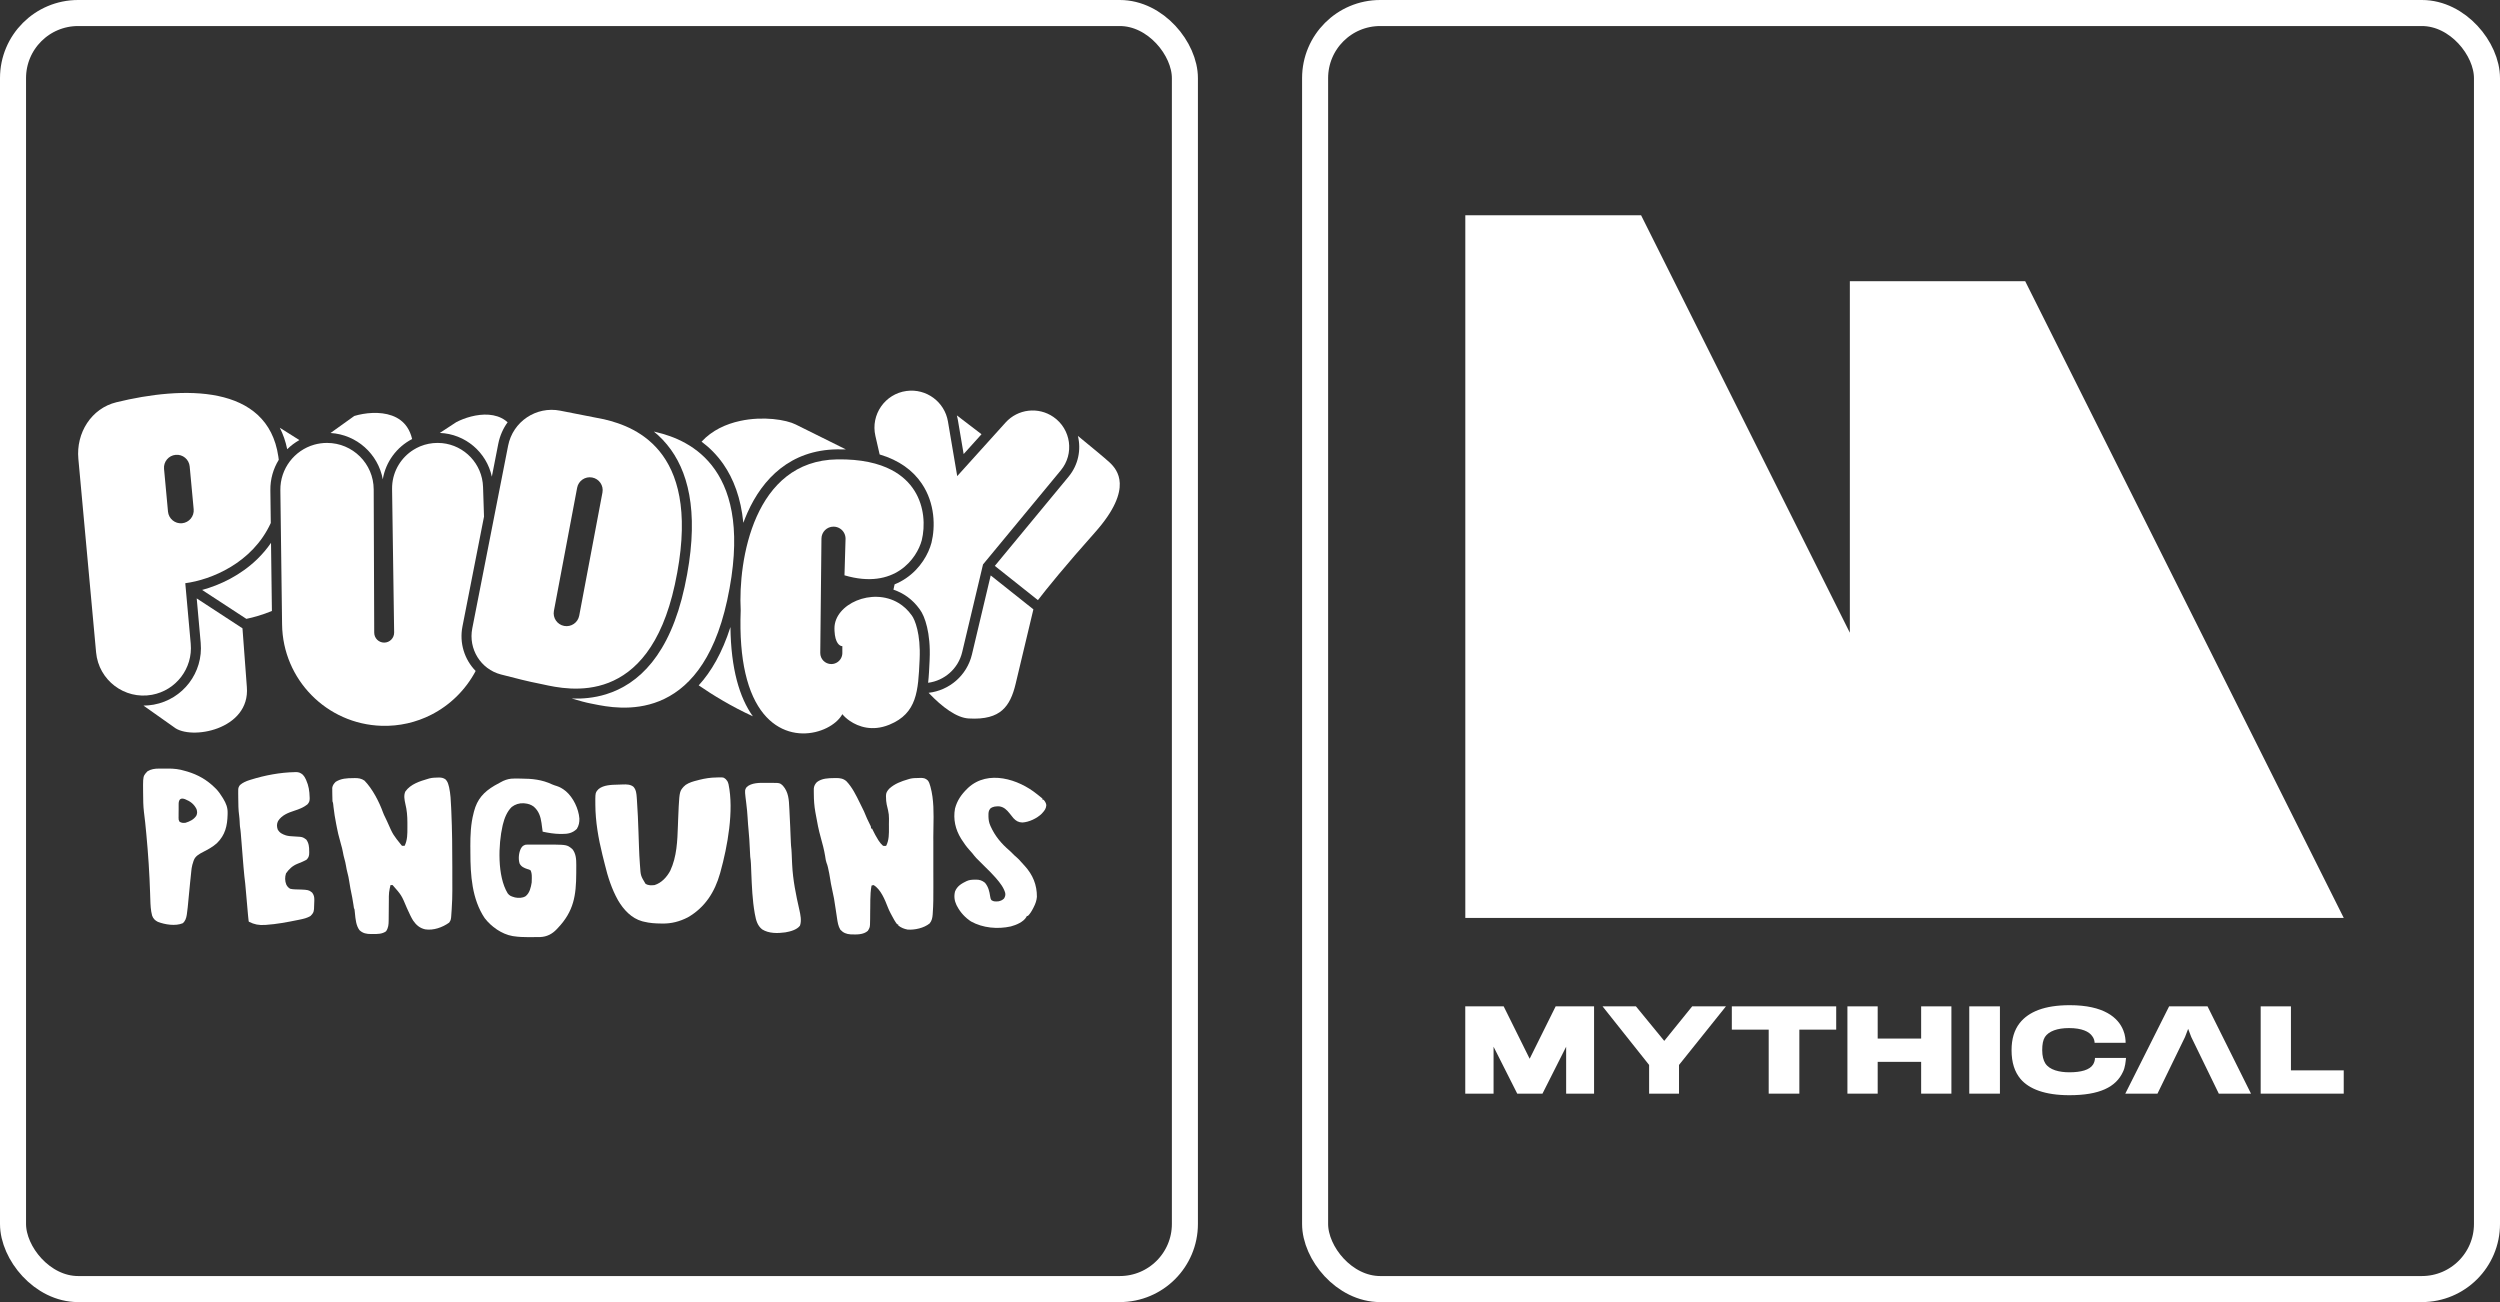
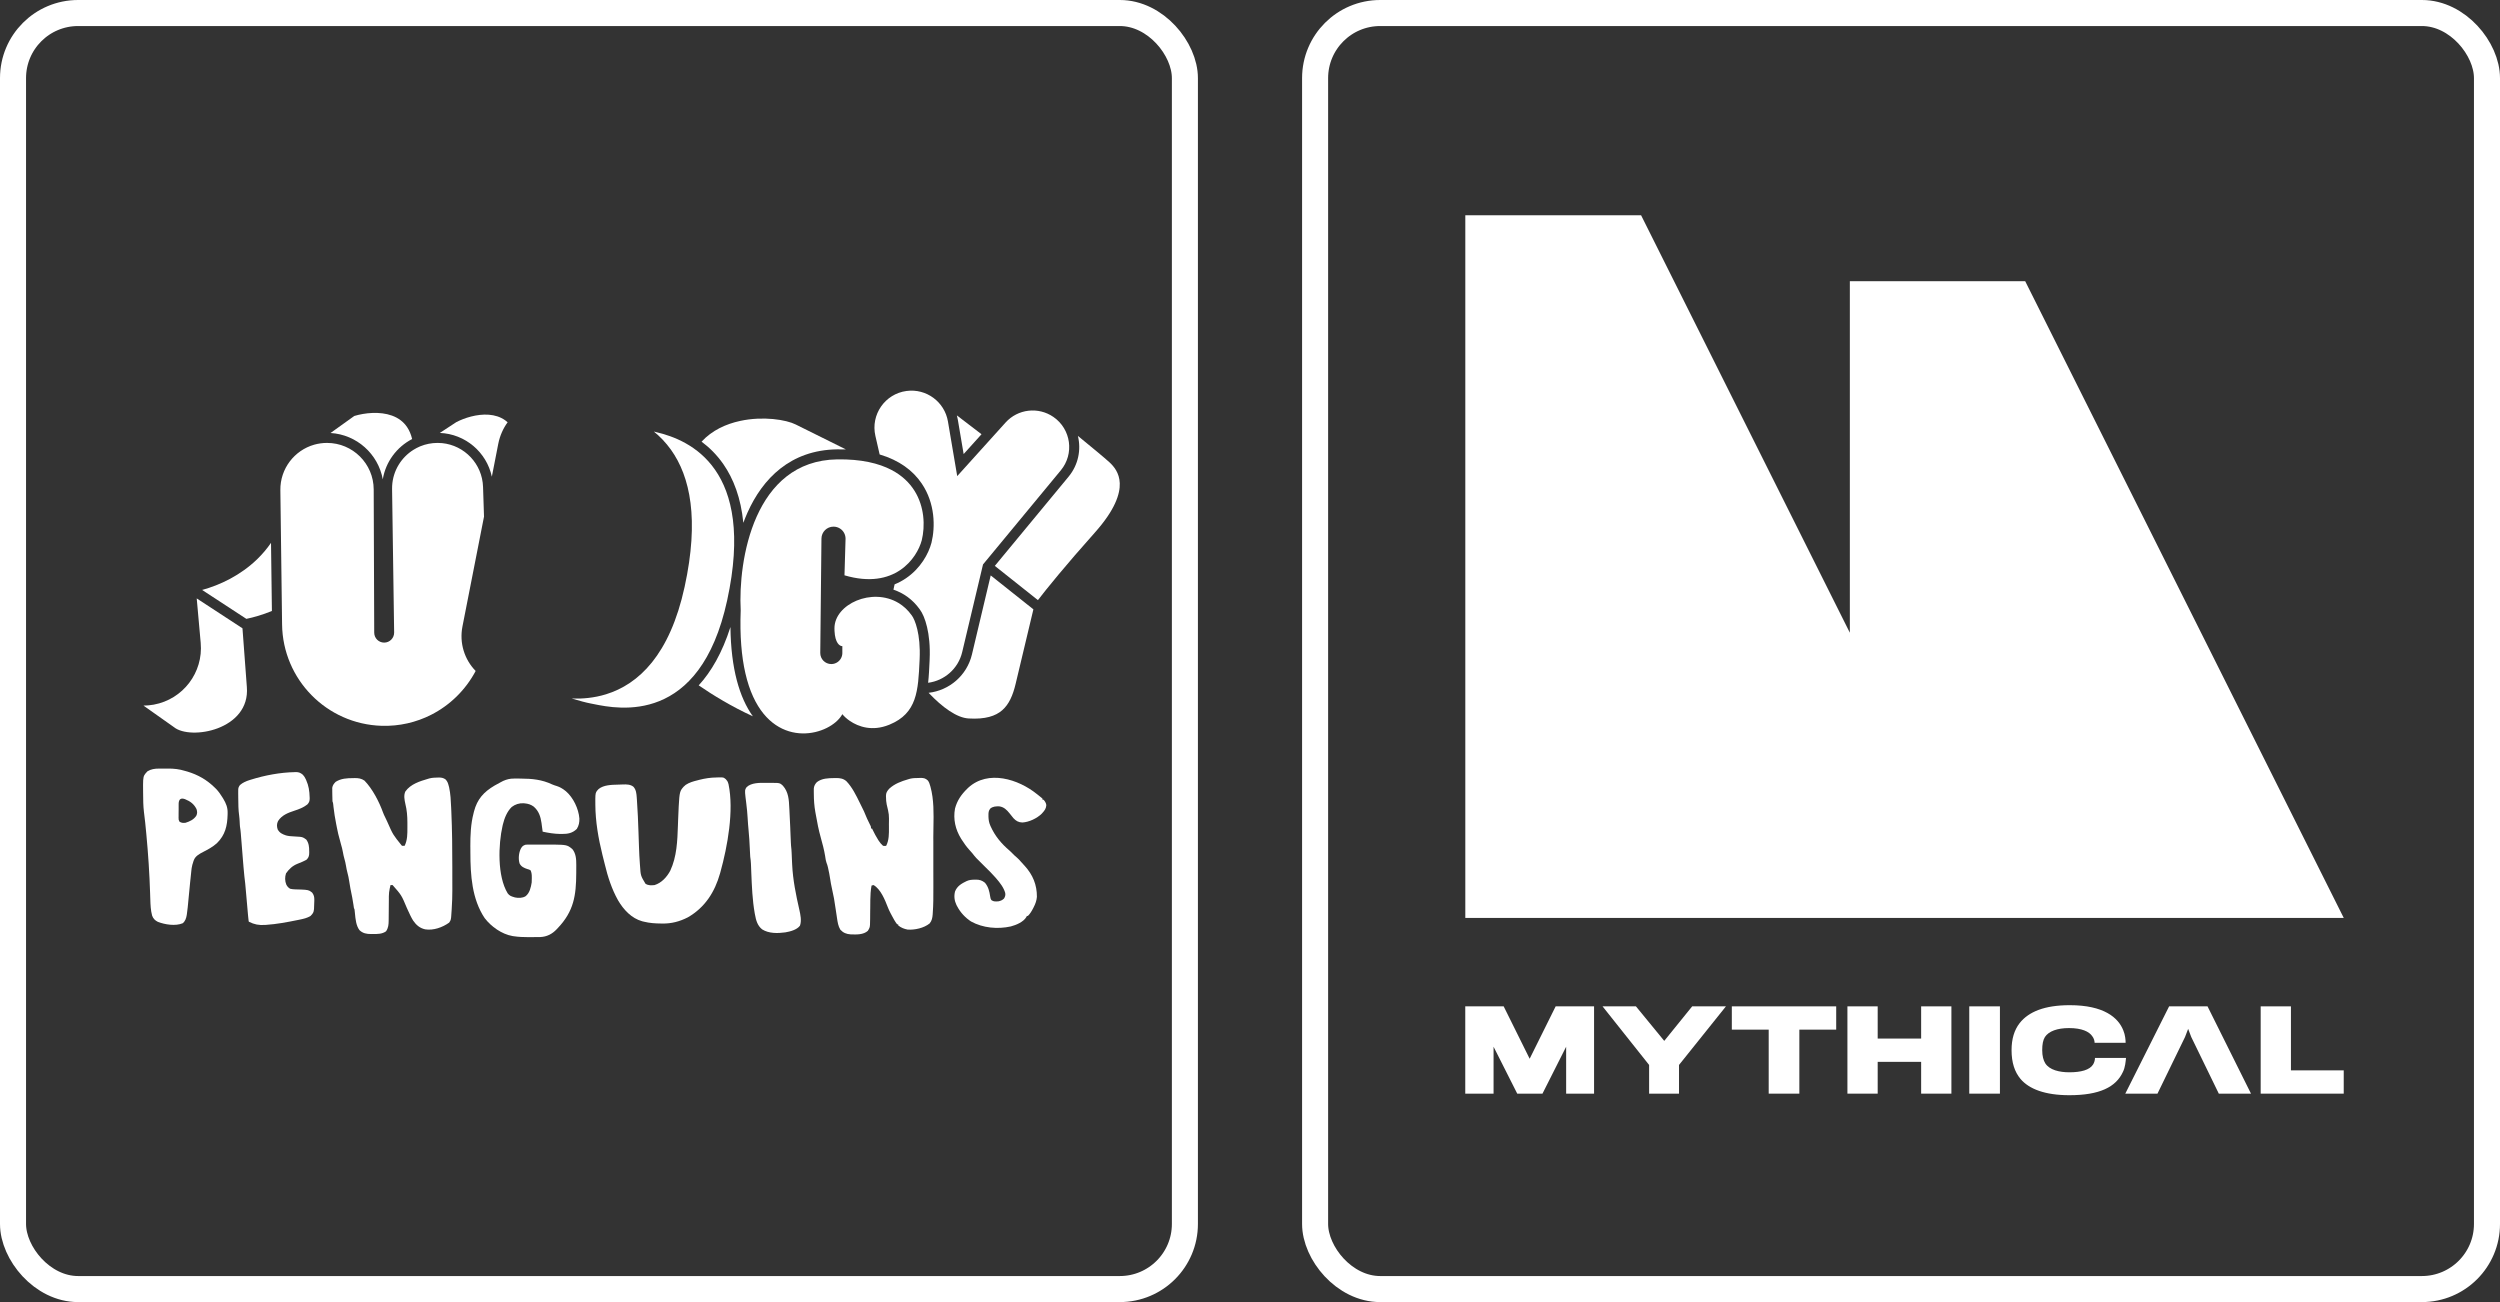
<svg xmlns="http://www.w3.org/2000/svg" width="96" height="50" viewBox="0 0 96 50" fill="none">
  <rect x="0" y="0" width="96" height="50" fill="#333333" stroke="none" />
  <rect x="50.5" y="0.5" width="45" height="49" rx="2.5" stroke="white" />
  <path d="M77.768 10.799H71.034V24.297L63.018 8.266H56.268V35.248H90L77.768 10.799Z" fill="white" />
  <path d="M60.14 41.996V40.194L59.231 41.996H58.262L57.353 40.194V41.996H56.266V38.644H57.741L58.739 40.656L59.737 38.644H61.212V41.996H60.14Z" fill="white" />
  <path d="M81.52 41.162C81.252 41.743 80.626 42.056 79.464 42.056C78.525 42.056 77.914 41.817 77.587 41.43C77.363 41.162 77.244 40.804 77.244 40.327C77.244 39.895 77.348 39.552 77.557 39.284C77.9 38.852 78.51 38.599 79.479 38.599C80.79 38.599 81.341 39.076 81.535 39.567C81.61 39.746 81.624 39.94 81.624 40.044H80.433C80.433 39.97 80.403 39.865 80.343 39.791C80.224 39.612 79.941 39.478 79.449 39.478C79.002 39.478 78.674 39.597 78.525 39.821C78.451 39.94 78.421 40.104 78.421 40.327C78.421 40.551 78.466 40.715 78.54 40.834C78.704 41.087 79.077 41.176 79.464 41.176C79.911 41.176 80.239 41.087 80.373 40.879C80.418 40.804 80.447 40.715 80.447 40.625H81.639C81.624 40.759 81.61 40.983 81.52 41.162Z" fill="white" />
  <path d="M84.769 38.644H83.294L81.611 41.996H82.847L83.905 39.821L84.025 39.508L84.144 39.821L85.202 41.996H86.438L84.769 38.644Z" fill="white" />
  <path d="M87.972 41.102V38.644H86.81V41.996H89.999V41.102H87.972Z" fill="white" />
  <path d="M64.98 38.644L63.907 39.97L62.82 38.644H61.538L63.326 40.894V41.996H64.474V40.894L66.276 38.644H64.98Z" fill="white" />
  <path d="M76.797 38.644H75.62V41.996H76.797V38.644Z" fill="white" />
  <path d="M73.772 38.644V39.881H72.103V38.644H70.941V41.996H72.103V40.775H73.772V41.996H74.934V38.644H73.772Z" fill="white" />
  <path d="M70.51 38.644H66.502V39.538H67.918V41.996H69.095V39.538H70.51V38.644Z" fill="white" />
  <rect x="0.5" y="0.5" width="45" height="49" rx="2.5" stroke="white" />
  <path fill-rule="evenodd" clip-rule="evenodd" d="M6.1 29.514L6.157 29.514C6.196 29.514 6.235 29.514 6.274 29.514C6.333 29.514 6.392 29.514 6.451 29.513C6.682 29.512 6.884 29.535 7.105 29.603C7.135 29.611 7.165 29.619 7.195 29.628C7.603 29.751 7.946 29.947 8.25 30.247L8.297 30.293C8.396 30.395 8.473 30.508 8.547 30.629L8.575 30.674C8.682 30.853 8.746 31.009 8.741 31.22L8.74 31.277C8.729 31.714 8.649 32.064 8.33 32.378C8.173 32.519 7.994 32.616 7.807 32.712C7.66 32.788 7.494 32.876 7.439 33.042L7.422 33.09L7.407 33.142L7.387 33.204C7.362 33.294 7.352 33.385 7.343 33.477L7.343 33.481L7.337 33.539C7.33 33.6 7.324 33.662 7.318 33.724C7.313 33.767 7.309 33.81 7.304 33.853C7.279 34.097 7.255 34.341 7.233 34.585C7.218 34.755 7.202 34.924 7.177 35.093L7.171 35.136C7.152 35.256 7.113 35.376 7.016 35.453C6.736 35.57 6.335 35.505 6.061 35.399C5.951 35.344 5.883 35.275 5.841 35.158C5.786 34.953 5.778 34.744 5.772 34.533C5.77 34.486 5.769 34.44 5.767 34.393L5.765 34.319C5.741 33.553 5.691 32.792 5.619 32.029L5.615 31.987C5.595 31.784 5.586 31.683 5.575 31.581C5.564 31.48 5.552 31.379 5.527 31.177C5.499 30.941 5.497 30.703 5.496 30.465C5.496 30.437 5.495 30.41 5.495 30.382C5.492 29.99 5.49 29.863 5.543 29.765C5.569 29.717 5.607 29.677 5.664 29.617C5.803 29.534 5.941 29.514 6.1 29.514ZM6.91 30.697C6.86 30.762 6.86 30.827 6.86 30.903C6.86 30.913 6.861 30.923 6.86 30.934L6.86 30.984C6.86 31.018 6.86 31.053 6.86 31.087C6.86 31.14 6.859 31.193 6.858 31.246C6.858 31.279 6.858 31.313 6.858 31.346L6.857 31.394C6.857 31.437 6.857 31.458 6.861 31.478C6.866 31.498 6.875 31.516 6.893 31.553C6.969 31.602 7.037 31.606 7.126 31.594C7.292 31.541 7.435 31.475 7.536 31.328C7.581 31.24 7.576 31.164 7.547 31.071C7.448 30.87 7.305 30.77 7.103 30.687C7.031 30.665 6.972 30.648 6.91 30.697Z" fill="white" />
  <path d="M27.519 29.855L27.591 29.852C27.711 29.851 27.757 29.851 27.794 29.867C27.817 29.878 27.837 29.894 27.87 29.92C27.915 29.968 27.946 30.01 27.963 30.075L27.976 30.117C28.186 31.13 27.939 32.496 27.665 33.484L27.65 33.538C27.447 34.255 27.072 34.846 26.415 35.225C26.099 35.387 25.783 35.47 25.43 35.464L25.386 35.463C25.164 35.461 24.949 35.448 24.733 35.394L24.661 35.377C24.248 35.263 23.943 34.931 23.732 34.57C23.489 34.137 23.338 33.665 23.223 33.184C23.208 33.123 23.192 33.061 23.177 33L23.133 32.825C22.977 32.193 22.865 31.549 22.861 30.896L22.861 30.854C22.859 30.572 22.859 30.479 22.898 30.407C22.917 30.372 22.946 30.342 22.989 30.297C23.18 30.143 23.474 30.136 23.727 30.13C23.77 30.129 23.811 30.128 23.85 30.126L23.922 30.123C24.064 30.119 24.208 30.119 24.324 30.212C24.428 30.326 24.44 30.475 24.451 30.622C24.451 30.629 24.452 30.636 24.452 30.643L24.457 30.705C24.489 31.131 24.504 31.559 24.519 31.986L24.525 32.167C24.529 32.283 24.533 32.398 24.537 32.514C24.544 32.738 24.555 32.961 24.572 33.184L24.577 33.249C24.589 33.44 24.595 33.534 24.622 33.621C24.648 33.705 24.695 33.783 24.786 33.935C24.896 34.008 25.006 33.999 25.135 33.987C25.404 33.904 25.61 33.676 25.738 33.435C25.991 32.894 26.012 32.292 26.032 31.702L26.032 31.702C26.035 31.628 26.038 31.555 26.04 31.482C26.075 30.631 26.083 30.45 26.166 30.317C26.189 30.281 26.218 30.248 26.254 30.207L26.292 30.174L26.329 30.14C26.469 30.046 26.627 30.003 26.789 29.963L26.847 29.947C27.073 29.89 27.286 29.857 27.519 29.855Z" fill="white" />
  <path d="M16.862 29.857L16.818 29.858C16.709 29.86 16.603 29.863 16.497 29.889L16.441 29.905C16.122 29.999 15.769 30.107 15.567 30.391C15.495 30.537 15.533 30.719 15.566 30.87C15.625 31.109 15.644 31.339 15.644 31.585C15.644 31.641 15.643 31.697 15.644 31.754L15.644 31.784C15.645 32.024 15.646 32.257 15.538 32.479C15.505 32.48 15.471 32.48 15.438 32.479L15.418 32.459C15.255 32.256 15.174 32.154 15.106 32.044C15.038 31.932 14.984 31.811 14.877 31.568L14.877 31.568L14.869 31.55C14.843 31.494 14.818 31.439 14.791 31.385C14.759 31.323 14.731 31.262 14.707 31.197C14.559 30.786 14.303 30.291 13.996 29.976C13.876 29.892 13.764 29.878 13.621 29.878L13.56 29.88C13.322 29.881 13.096 29.891 12.889 30.023C12.821 30.093 12.772 30.154 12.758 30.253L12.759 30.324L12.759 30.401C12.76 30.442 12.761 30.482 12.761 30.523L12.761 30.526C12.762 30.607 12.762 30.688 12.767 30.77C12.779 30.801 12.784 30.815 12.787 30.83C12.79 30.841 12.791 30.853 12.794 30.874L12.794 30.874L12.8 30.927L12.806 30.985C12.832 31.206 12.865 31.422 12.909 31.64C12.918 31.689 12.928 31.737 12.938 31.786C12.953 31.862 12.969 31.938 12.986 32.013L13.005 32.087C13.031 32.191 13.059 32.294 13.088 32.398L13.09 32.407L13.09 32.407C13.121 32.515 13.152 32.623 13.17 32.734C13.182 32.808 13.198 32.879 13.218 32.951C13.247 33.054 13.273 33.156 13.289 33.262C13.302 33.343 13.318 33.421 13.339 33.501C13.37 33.618 13.396 33.733 13.412 33.854C13.424 33.949 13.44 34.042 13.459 34.136C13.463 34.154 13.467 34.173 13.471 34.191C13.509 34.378 13.548 34.564 13.574 34.753C13.579 34.793 13.584 34.832 13.591 34.871C13.602 34.892 13.607 34.901 13.611 34.912C13.614 34.922 13.615 34.932 13.617 34.953C13.622 34.992 13.626 35.033 13.63 35.076L13.63 35.076C13.651 35.297 13.674 35.546 13.805 35.719C13.935 35.842 14.077 35.867 14.252 35.867L14.323 35.866L14.329 35.866C14.504 35.867 14.675 35.868 14.823 35.763C14.915 35.631 14.923 35.504 14.925 35.347C14.925 35.306 14.925 35.266 14.926 35.225C14.926 35.153 14.927 35.081 14.928 35.008C14.928 34.891 14.929 34.773 14.931 34.655C14.931 34.614 14.931 34.572 14.932 34.531L14.932 34.491L14.932 34.416C14.933 34.313 14.945 34.217 14.966 34.116L14.977 34.07C14.983 34.042 14.99 34.014 14.996 33.987H15.076C15.245 34.178 15.33 34.275 15.398 34.383C15.468 34.494 15.519 34.617 15.623 34.865C15.637 34.896 15.651 34.926 15.665 34.957C15.726 35.09 15.786 35.224 15.863 35.348C15.983 35.522 16.118 35.64 16.327 35.687C16.642 35.737 16.993 35.612 17.247 35.429C17.267 35.401 17.281 35.38 17.292 35.357C17.323 35.292 17.328 35.215 17.345 34.917L17.347 34.873C17.355 34.731 17.361 34.635 17.364 34.539C17.371 34.346 17.371 34.153 17.369 33.569C17.369 33.478 17.369 33.388 17.369 33.297C17.369 32.584 17.363 31.872 17.331 31.161C17.328 31.109 17.326 31.057 17.324 31.005C17.313 30.747 17.301 30.487 17.246 30.233L17.227 30.163C17.202 30.065 17.176 29.997 17.104 29.925C17.023 29.872 16.958 29.858 16.862 29.857Z" fill="white" />
  <path d="M32.102 29.877L32.039 29.878C31.809 29.881 31.56 29.885 31.369 30.033C31.301 30.105 31.263 30.17 31.251 30.269L31.25 30.335L31.25 30.41L31.251 30.489C31.252 30.721 31.267 30.947 31.308 31.176C31.316 31.216 31.323 31.257 31.33 31.297C31.38 31.586 31.436 31.871 31.515 32.153C31.582 32.393 31.646 32.631 31.686 32.877C31.689 32.891 31.691 32.904 31.692 32.918L31.692 32.918C31.703 32.992 31.714 33.065 31.74 33.136C31.762 33.186 31.776 33.236 31.788 33.288L31.798 33.33C31.832 33.474 31.858 33.619 31.881 33.766C31.897 33.87 31.913 33.974 31.938 34.078L31.938 34.078C31.984 34.29 32.007 34.396 32.026 34.503C32.045 34.61 32.061 34.718 32.093 34.932L32.093 34.933L32.093 34.933L32.093 34.933L32.093 34.933L32.093 34.933C32.105 35.011 32.116 35.089 32.128 35.166L32.139 35.24L32.142 35.26C32.165 35.415 32.187 35.565 32.27 35.701C32.381 35.821 32.502 35.869 32.665 35.88L32.675 35.88C32.894 35.888 33.154 35.897 33.325 35.744C33.355 35.695 33.374 35.663 33.387 35.629C33.41 35.566 33.411 35.495 33.413 35.294C33.413 35.242 33.414 35.19 33.414 35.138C33.415 35.069 33.416 34.999 33.416 34.929L33.417 34.894C33.417 34.822 33.418 34.749 33.419 34.677C33.419 34.637 33.419 34.596 33.42 34.556C33.421 34.369 33.434 34.191 33.467 34.007C33.485 34.001 33.495 33.998 33.505 33.995C33.515 33.993 33.526 33.991 33.547 33.987C33.82 34.147 33.982 34.555 34.091 34.835C34.121 34.913 34.155 34.986 34.194 35.06L34.216 35.102C34.22 35.108 34.223 35.115 34.227 35.121C34.232 35.131 34.237 35.141 34.242 35.151C34.305 35.269 34.369 35.39 34.451 35.495H34.491V35.535C34.594 35.623 34.721 35.671 34.852 35.696C35.128 35.716 35.48 35.637 35.698 35.46C35.785 35.355 35.804 35.246 35.815 35.114L35.819 35.051C35.842 34.734 35.842 34.417 35.841 34.1C35.841 34.012 35.841 33.923 35.841 33.835C35.841 33.686 35.841 33.536 35.84 33.387C35.84 33.215 35.84 33.043 35.84 32.871C35.84 32.685 35.84 32.499 35.84 32.312C35.84 32.259 35.839 32.206 35.839 32.153C35.839 32.026 35.842 31.895 35.844 31.763C35.854 31.245 35.864 30.7 35.731 30.216L35.716 30.166C35.697 30.095 35.676 30.032 35.63 29.972C35.538 29.883 35.465 29.871 35.339 29.872L35.275 29.875L35.269 29.875C35.16 29.876 35.053 29.877 34.947 29.903L34.872 29.925C34.608 30.002 34.352 30.096 34.147 30.285C34.066 30.376 34.02 30.441 34.021 30.567L34.023 30.609C34.024 30.704 34.029 30.797 34.049 30.89L34.049 30.89C34.095 31.081 34.118 31.177 34.129 31.275C34.14 31.374 34.138 31.474 34.134 31.675V31.676L34.135 31.721C34.135 31.728 34.135 31.735 34.135 31.743C34.135 31.753 34.135 31.763 34.135 31.774L34.135 31.776C34.137 32.013 34.14 32.267 34.029 32.479C34.003 32.483 33.989 32.485 33.975 32.485C33.959 32.485 33.943 32.483 33.909 32.479C33.842 32.421 33.79 32.358 33.742 32.283L33.72 32.249C33.642 32.126 33.575 31.998 33.511 31.867L33.487 31.815H33.447C33.447 31.78 33.447 31.765 33.444 31.751C33.442 31.741 33.438 31.732 33.432 31.716L33.41 31.672L33.387 31.624L33.378 31.607C33.322 31.492 33.266 31.378 33.22 31.258C33.195 31.19 33.163 31.125 33.13 31.06L33.106 31.011C33.077 30.954 33.048 30.895 33.02 30.836L33.02 30.836C32.876 30.541 32.724 30.229 32.5 29.997C32.383 29.895 32.253 29.875 32.102 29.877Z" fill="white" />
  <path d="M19.788 29.897L19.736 29.897C19.584 29.896 19.462 29.926 19.323 29.987L19.238 30.031L19.192 30.056C19.125 30.092 19.058 30.128 18.991 30.166C18.576 30.411 18.325 30.686 18.201 31.161L18.186 31.223C18.076 31.64 18.06 32.075 18.061 32.504L18.062 32.526L18.062 32.526C18.062 32.599 18.063 32.672 18.063 32.744C18.064 33.601 18.12 34.519 18.61 35.254C18.861 35.582 19.266 35.872 19.68 35.944L19.726 35.951C19.91 35.979 20.093 35.986 20.279 35.986C20.338 35.985 20.397 35.985 20.457 35.985C20.552 35.986 20.647 35.986 20.742 35.983C20.999 35.972 21.203 35.868 21.378 35.682L21.421 35.636C22.033 34.991 22.125 34.394 22.128 33.518L22.128 33.454C22.129 33.392 22.129 33.33 22.129 33.268L22.129 33.209C22.13 32.999 22.117 32.775 21.979 32.606C21.923 32.559 21.881 32.525 21.835 32.5C21.707 32.431 21.54 32.431 20.911 32.433C20.839 32.433 20.768 32.434 20.696 32.433C20.64 32.433 20.583 32.433 20.527 32.433C20.5 32.433 20.473 32.433 20.446 32.433L20.368 32.433L20.296 32.433C20.263 32.433 20.247 32.433 20.231 32.434C20.217 32.435 20.203 32.436 20.176 32.438C20.078 32.471 20.046 32.506 19.997 32.594C19.919 32.758 19.899 32.984 19.952 33.157C20.016 33.283 20.123 33.329 20.252 33.372C20.288 33.381 20.305 33.386 20.32 33.392C20.335 33.399 20.349 33.407 20.377 33.424L20.377 33.424C20.414 33.511 20.422 33.593 20.421 33.686L20.421 33.728C20.42 33.781 20.419 33.833 20.417 33.886C20.387 34.075 20.339 34.293 20.182 34.415C20.059 34.489 19.91 34.49 19.772 34.461L19.734 34.449C19.633 34.421 19.559 34.392 19.495 34.304C19.091 33.644 19.134 32.428 19.3 31.703L19.312 31.654C19.37 31.417 19.471 31.161 19.65 30.988C19.783 30.885 19.939 30.837 20.106 30.845L20.156 30.85C20.287 30.863 20.388 30.896 20.495 30.974C20.69 31.144 20.758 31.354 20.794 31.604L20.803 31.677C20.813 31.748 20.823 31.818 20.832 31.889L20.838 31.936C21.063 31.984 21.284 32.021 21.513 32.024L21.582 32.024C21.808 32.024 21.983 31.993 22.15 31.83C22.229 31.702 22.253 31.578 22.248 31.428C22.218 31.056 22.016 30.629 21.731 30.384L21.682 30.347C21.587 30.274 21.497 30.222 21.383 30.185C21.322 30.166 21.263 30.148 21.204 30.122C20.812 29.936 20.435 29.9 20.006 29.898L19.95 29.897C19.896 29.897 19.842 29.897 19.788 29.897Z" fill="white" />
  <path d="M11.367 29.648L11.315 29.65C10.756 29.661 10.17 29.772 9.637 29.938L9.583 29.955C9.447 29.998 9.322 30.052 9.214 30.146C9.189 30.183 9.173 30.207 9.164 30.233C9.146 30.278 9.146 30.329 9.147 30.471L9.148 30.541C9.149 30.577 9.149 30.612 9.149 30.648C9.151 30.873 9.152 31.102 9.184 31.323C9.195 31.404 9.2 31.484 9.204 31.565L9.206 31.61L9.208 31.653C9.209 31.68 9.211 31.708 9.214 31.735C9.229 31.823 9.239 31.911 9.247 32.001L9.251 32.057L9.261 32.18C9.266 32.245 9.271 32.311 9.277 32.377C9.289 32.532 9.302 32.686 9.314 32.841C9.322 32.945 9.331 33.049 9.339 33.153L9.347 33.244L9.348 33.264C9.358 33.39 9.368 33.515 9.383 33.64C9.409 33.834 9.427 34.027 9.443 34.222C9.467 34.514 9.491 34.806 9.52 35.097L9.527 35.171L9.534 35.24L9.541 35.303C9.544 35.333 9.545 35.346 9.547 35.358C9.549 35.368 9.551 35.378 9.555 35.394C9.768 35.501 9.936 35.532 10.172 35.518L10.217 35.515C10.626 35.488 11.036 35.41 11.437 35.328L11.511 35.313C11.66 35.282 11.793 35.253 11.924 35.173C11.97 35.125 12 35.093 12.021 35.055C12.062 34.981 12.063 34.885 12.069 34.602L12.07 34.559C12.071 34.441 12.056 34.372 11.987 34.277C11.947 34.246 11.919 34.224 11.887 34.207C11.805 34.165 11.704 34.162 11.339 34.152C11.271 34.15 11.208 34.144 11.141 34.128C11.07 34.086 11.031 34.039 10.994 33.968C10.938 33.831 10.936 33.677 10.983 33.537C11.102 33.37 11.226 33.251 11.417 33.172C11.481 33.147 11.545 33.121 11.609 33.093L11.673 33.063C11.703 33.05 11.717 33.043 11.731 33.035C11.745 33.027 11.758 33.019 11.784 33.002C11.861 32.916 11.874 32.847 11.874 32.736L11.873 32.684C11.874 32.522 11.859 32.373 11.761 32.24C11.711 32.203 11.678 32.179 11.642 32.163C11.577 32.133 11.5 32.129 11.284 32.118C11.18 32.113 11.08 32.108 10.979 32.079C10.836 32.029 10.738 31.985 10.662 31.848C10.626 31.733 10.624 31.639 10.677 31.529C10.817 31.305 11.061 31.211 11.299 31.133C11.482 31.073 11.651 31.011 11.804 30.89C11.873 30.813 11.893 30.758 11.892 30.653L11.89 30.611C11.884 30.38 11.854 30.169 11.757 29.956L11.74 29.919C11.709 29.854 11.679 29.801 11.629 29.75C11.544 29.678 11.477 29.649 11.367 29.648Z" fill="white" />
  <path d="M39.811 30.488C39.834 30.506 39.857 30.524 39.88 30.542C39.961 30.606 39.984 30.624 40.005 30.643C40.013 30.651 40.021 30.659 40.032 30.669V30.709H40.072C40.127 30.769 40.168 30.835 40.179 30.915C40.172 31.041 40.116 31.122 40.032 31.212L40 31.248C39.818 31.426 39.513 31.57 39.259 31.584C39.11 31.578 39.018 31.527 38.916 31.418C38.865 31.357 38.816 31.295 38.767 31.232C38.661 31.099 38.547 30.985 38.369 30.964C38.241 30.962 38.126 30.965 38.025 31.051C37.958 31.135 37.955 31.213 37.957 31.316L37.957 31.363C37.961 31.482 37.976 31.584 38.025 31.695L38.04 31.73C38.21 32.109 38.455 32.399 38.769 32.666C38.822 32.713 38.871 32.763 38.921 32.813C38.926 32.819 38.931 32.824 38.936 32.829L38.946 32.84C38.98 32.873 39.014 32.903 39.051 32.932C39.111 32.983 39.159 33.037 39.209 33.096C39.252 33.146 39.297 33.193 39.341 33.241L39.341 33.241L39.35 33.25C39.66 33.594 39.819 33.972 39.817 34.438C39.805 34.582 39.762 34.702 39.697 34.83L39.676 34.872C39.62 34.981 39.558 35.087 39.47 35.173H39.43L39.417 35.207C39.3 35.406 39.025 35.519 38.815 35.575C38.313 35.687 37.74 35.637 37.287 35.384C37.069 35.242 36.881 35.041 36.76 34.811L36.729 34.754C36.649 34.586 36.628 34.419 36.672 34.236C36.753 34.025 36.926 33.925 37.12 33.833C37.227 33.786 37.311 33.781 37.426 33.779L37.476 33.778C37.615 33.776 37.715 33.811 37.823 33.898C37.952 34.053 37.993 34.225 38.022 34.42C38.031 34.478 38.038 34.521 38.074 34.568C38.155 34.626 38.24 34.619 38.335 34.611L38.346 34.61C38.432 34.591 38.491 34.565 38.555 34.503C38.598 34.43 38.614 34.376 38.601 34.291C38.544 34.083 38.397 33.897 38.259 33.736L38.228 33.7C38.103 33.556 37.967 33.423 37.83 33.289L37.8 33.259C37.47 32.935 37.47 32.935 37.339 32.767C37.299 32.716 37.256 32.669 37.211 32.622C37.108 32.508 37.023 32.386 36.94 32.258L36.902 32.199C36.688 31.852 36.597 31.456 36.672 31.05C36.752 30.742 36.916 30.506 37.141 30.287L37.181 30.248C37.945 29.55 39.106 29.92 39.811 30.488Z" fill="white" />
  <path d="M29.58 30.061L29.503 30.062C29.474 30.062 29.444 30.062 29.412 30.061C29.165 30.058 28.855 30.055 28.672 30.223C28.653 30.25 28.639 30.271 28.628 30.294C28.596 30.367 28.608 30.459 28.656 30.841C28.681 31.033 28.698 31.225 28.71 31.418L28.71 31.428C28.72 31.575 28.728 31.722 28.744 31.868C28.769 32.108 28.781 32.347 28.793 32.588L28.795 32.638L28.8 32.735C28.802 32.79 28.805 32.846 28.809 32.901C28.822 32.99 28.832 33.076 28.836 33.166C28.837 33.198 28.838 33.23 28.84 33.261L28.842 33.313C28.845 33.382 28.848 33.45 28.85 33.519C28.871 34.037 28.892 34.563 28.982 35.073L28.99 35.113C29.03 35.335 29.082 35.54 29.265 35.687C29.52 35.85 29.865 35.844 30.155 35.803C30.343 35.771 30.601 35.706 30.719 35.545C30.787 35.354 30.738 35.127 30.695 34.936C30.564 34.361 30.447 33.791 30.419 33.2L30.415 33.122C30.409 32.999 30.403 32.876 30.399 32.752C30.398 32.708 30.396 32.665 30.391 32.621C30.379 32.525 30.372 32.43 30.368 32.333L30.366 32.28L30.361 32.164C30.357 32.06 30.353 31.955 30.348 31.851L30.346 31.786C30.337 31.578 30.327 31.37 30.316 31.162L30.314 31.114C30.312 31.084 30.311 31.055 30.309 31.026C30.295 30.717 30.281 30.419 30.066 30.174C30.026 30.137 30 30.112 29.969 30.095C29.906 30.061 29.825 30.061 29.58 30.061Z" fill="white" />
-   <path fill-rule="evenodd" clip-rule="evenodd" d="M10.398 20.083C9.692 21.629 8.093 22.267 7.115 22.395L7.324 24.722C7.408 25.661 6.763 26.51 5.836 26.68C4.781 26.873 3.788 26.119 3.69 25.051L3.009 17.619C2.918 16.626 3.503 15.682 4.472 15.446C7.012 14.826 10.278 14.732 10.688 17.53C10.694 17.572 10.7 17.614 10.705 17.656C10.495 17.996 10.376 18.398 10.382 18.827L10.398 20.083ZM6.299 18.004C6.274 17.732 6.474 17.491 6.746 17.466C7.018 17.44 7.259 17.64 7.284 17.913L7.437 19.555C7.462 19.826 7.262 20.067 6.99 20.093C6.718 20.118 6.477 19.918 6.451 19.646L6.299 18.004Z" fill="white" />
-   <path d="M10.744 16.425L11.496 16.899C11.325 16.995 11.168 17.113 11.029 17.25C10.966 16.946 10.87 16.671 10.744 16.425Z" fill="white" />
  <path d="M10.441 23.462L10.407 20.845C10.251 21.073 10.075 21.279 9.886 21.463C9.236 22.097 8.441 22.469 7.761 22.654L9.46 23.764C9.739 23.707 10.085 23.608 10.441 23.462Z" fill="white" />
  <path d="M9.311 24.127L7.554 22.979L7.707 24.688C7.809 25.825 7.028 26.852 5.905 27.058C5.772 27.082 5.64 27.094 5.509 27.095L6.675 27.919C7.308 28.441 9.616 28.029 9.479 26.38L9.311 24.127Z" fill="white" />
  <path d="M21.958 26.825C22.258 26.913 22.512 26.982 22.674 27.012C22.71 27.018 22.752 27.027 22.8 27.037C23.74 27.228 26.877 27.866 27.923 23.054C29.023 17.997 26.494 16.897 25.203 16.595L25.109 16.572C25.342 16.761 25.564 16.99 25.764 17.268C26.506 18.306 26.853 19.942 26.29 22.531C25.72 25.155 24.519 26.276 23.269 26.661C22.811 26.802 22.36 26.838 21.958 26.825Z" fill="white" />
  <path d="M23.454 16.167C23.454 16.168 23.454 16.167 23.454 16.167Z" fill="white" />
  <path d="M20.665 26.242C20.665 26.242 20.665 26.242 20.665 26.242Z" fill="white" />
  <path d="M10.766 18.822C10.756 17.995 11.307 17.292 12.065 17.076C12.222 17.032 12.387 17.008 12.558 17.008C13.545 17.008 14.346 17.806 14.35 18.793L14.37 24.294C14.37 24.505 14.541 24.676 14.752 24.676C14.966 24.676 15.138 24.501 15.135 24.287L15.056 18.779C15.055 18.74 15.056 18.7 15.058 18.661C15.089 18.075 15.409 17.564 15.88 17.271C15.957 17.223 16.038 17.181 16.122 17.145C16.129 17.142 16.137 17.139 16.144 17.136C16.347 17.053 16.57 17.008 16.803 17.008C16.861 17.008 16.92 17.011 16.977 17.016C17.839 17.102 18.52 17.814 18.549 18.698L18.586 19.838L17.758 24.058C17.633 24.696 17.838 25.329 18.265 25.765C17.883 26.489 17.283 27.08 16.552 27.45C15.984 27.738 15.337 27.892 14.652 27.871C12.543 27.805 10.859 26.091 10.832 23.981L10.766 18.822Z" fill="white" />
  <path d="M15.826 16.859C15.782 16.675 15.716 16.526 15.635 16.405C15.489 16.185 15.285 16.044 15.051 15.959C14.585 15.79 14.009 15.852 13.605 15.973L12.692 16.627C13.7 16.688 14.522 17.434 14.699 18.406C14.81 17.732 15.238 17.163 15.826 16.859Z" fill="white" />
  <path d="M19.493 16.215C19.461 16.186 19.427 16.159 19.393 16.135C19.211 16.006 18.997 15.943 18.77 15.925C18.315 15.891 17.83 16.049 17.519 16.212L16.889 16.625C17.87 16.663 18.685 17.367 18.887 18.304L19.134 17.04C19.195 16.732 19.32 16.453 19.493 16.215Z" fill="white" />
-   <path fill-rule="evenodd" clip-rule="evenodd" d="M23.193 16.1C24.485 16.402 27.014 17.392 25.914 22.449C24.887 27.172 21.846 26.501 20.845 26.28C20.774 26.264 20.714 26.251 20.665 26.242C20.356 26.185 19.797 26.046 19.234 25.899C18.457 25.695 17.981 24.92 18.135 24.132L19.512 17.114C19.693 16.19 20.589 15.588 21.513 15.77L23.193 16.1ZM22.739 18.336C22.471 18.285 22.212 18.462 22.162 18.73L21.27 23.458C21.219 23.726 21.395 23.985 21.664 24.036C21.933 24.086 22.191 23.91 22.242 23.641L23.134 18.913C23.185 18.645 23.008 18.386 22.739 18.336Z" fill="white" />
  <path d="M27.776 17.822C28.168 18.388 28.451 19.122 28.544 20.076C28.594 19.943 28.647 19.81 28.705 19.68C29.284 18.387 30.346 17.279 32.148 17.255C32.263 17.253 32.375 17.254 32.484 17.258C31.713 16.876 30.929 16.487 30.555 16.3C30.378 16.211 30.069 16.128 29.685 16.091C29.304 16.056 28.863 16.068 28.428 16.162C27.877 16.28 27.342 16.524 26.94 16.96C27.238 17.181 27.526 17.463 27.776 17.822Z" fill="white" />
  <path d="M28.049 24.078C27.733 25.067 27.31 25.793 26.83 26.318C27.373 26.692 28.104 27.138 28.91 27.506C28.397 26.792 28.067 25.681 28.049 24.078Z" fill="white" />
  <path d="M28.443 23.439C28.406 24.419 28.476 25.213 28.622 25.85C29.253 28.608 31.294 28.418 32.096 27.724C32.204 27.631 32.289 27.529 32.346 27.424L32.347 27.426C32.411 27.505 32.51 27.599 32.638 27.686C32.97 27.911 33.498 28.09 34.132 27.836C34.141 27.833 34.149 27.829 34.157 27.826C35.219 27.388 35.258 26.528 35.312 25.349L35.314 25.308C35.358 24.34 35.131 23.787 35.011 23.631C34.865 23.425 34.692 23.268 34.504 23.155C33.491 22.545 32.043 23.198 32.043 24.126C32.043 24.16 32.044 24.193 32.045 24.224C32.067 24.693 32.242 24.813 32.346 24.813V25.076C32.346 25.078 32.346 25.08 32.346 25.082C32.346 25.083 32.346 25.083 32.346 25.084C32.345 25.123 32.339 25.162 32.328 25.197C32.276 25.372 32.114 25.5 31.922 25.5C31.686 25.5 31.496 25.308 31.498 25.072L31.544 20.681C31.546 20.427 31.753 20.223 32.007 20.223C32.104 20.223 32.195 20.253 32.27 20.305C32.389 20.387 32.467 20.524 32.469 20.679C32.469 20.686 32.469 20.693 32.469 20.699L32.428 22.092C34.363 22.664 35.213 21.432 35.396 20.745C35.46 20.482 35.49 20.153 35.449 19.809C35.372 19.169 35.049 18.475 34.238 18.048C33.743 17.788 33.066 17.627 32.153 17.64C28.943 17.684 28.342 21.524 28.443 23.439Z" fill="white" />
  <path d="M34.812 15.013C35.571 14.912 36.273 15.43 36.401 16.184L36.757 18.283L38.613 16.226C39.085 15.702 39.873 15.611 40.453 16.012C41.129 16.48 41.26 17.426 40.736 18.06L37.748 21.674L36.948 25.041C36.795 25.683 36.261 26.138 35.64 26.219C35.67 25.952 35.682 25.674 35.695 25.397C35.696 25.373 35.697 25.349 35.698 25.325C35.722 24.808 35.673 24.392 35.598 24.076C35.527 23.775 35.425 23.542 35.322 23.404C35.044 23.013 34.687 22.77 34.308 22.643L34.353 22.439C34.509 22.376 34.653 22.298 34.784 22.209C35.352 21.826 35.657 21.261 35.768 20.844L35.769 20.84L35.77 20.836C35.916 20.238 35.913 19.331 35.393 18.565C35.059 18.072 34.536 17.675 33.778 17.451L33.615 16.738C33.428 15.923 33.983 15.123 34.812 15.013Z" fill="white" />
  <path d="M35.658 26.604L35.668 26.614C35.923 26.883 36.191 27.122 36.456 27.297C36.722 27.474 36.972 27.576 37.194 27.589C37.837 27.628 38.228 27.496 38.483 27.275C38.742 27.05 38.895 26.707 39.002 26.253C39.167 25.553 39.505 24.14 39.682 23.399L38.043 22.096L37.323 25.13C37.129 25.943 36.447 26.515 35.658 26.604Z" fill="white" />
  <path d="M38.201 21.73L39.856 23.045C40.176 22.627 40.916 21.713 42.041 20.452C42.822 19.577 43.014 18.964 42.999 18.557C42.985 18.154 42.767 17.904 42.604 17.753C42.431 17.593 41.903 17.157 41.391 16.738C41.521 17.267 41.41 17.849 41.033 18.305L38.201 21.73Z" fill="white" />
  <path d="M37.69 16.675L36.744 15.951C36.759 16.006 36.771 16.062 36.781 16.12L37.004 17.436L37.69 16.675Z" fill="white" />
</svg>